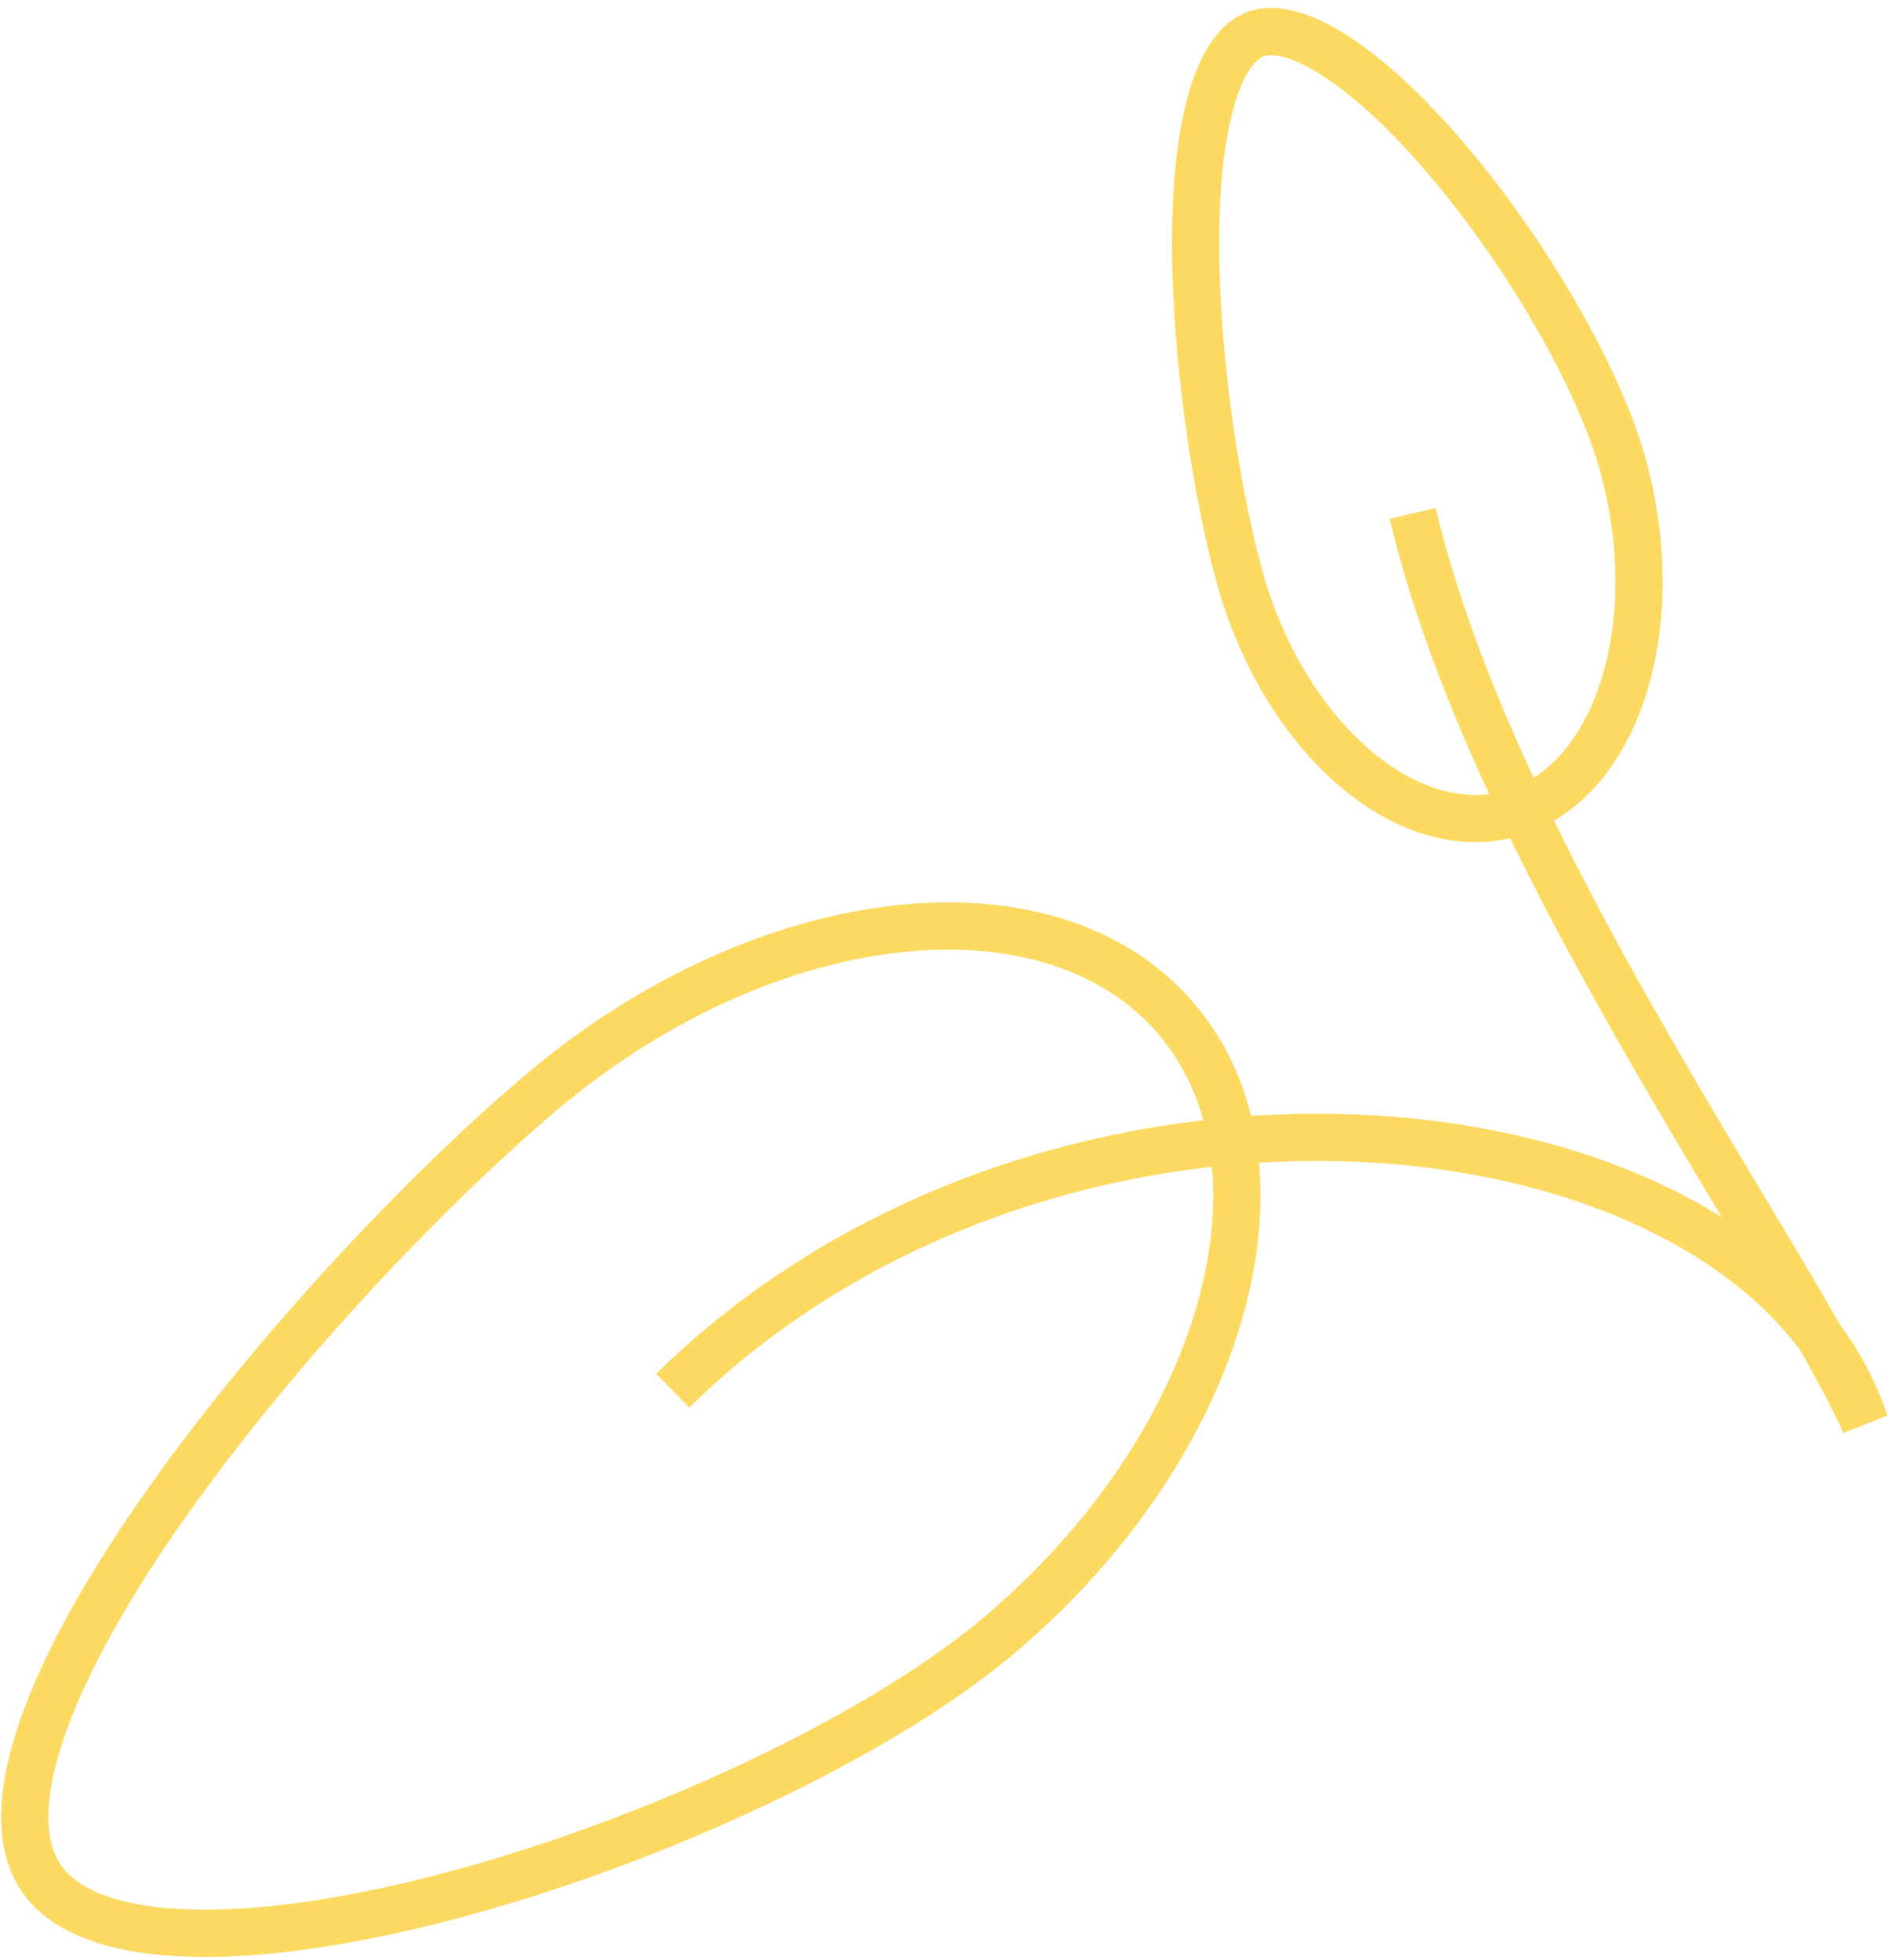
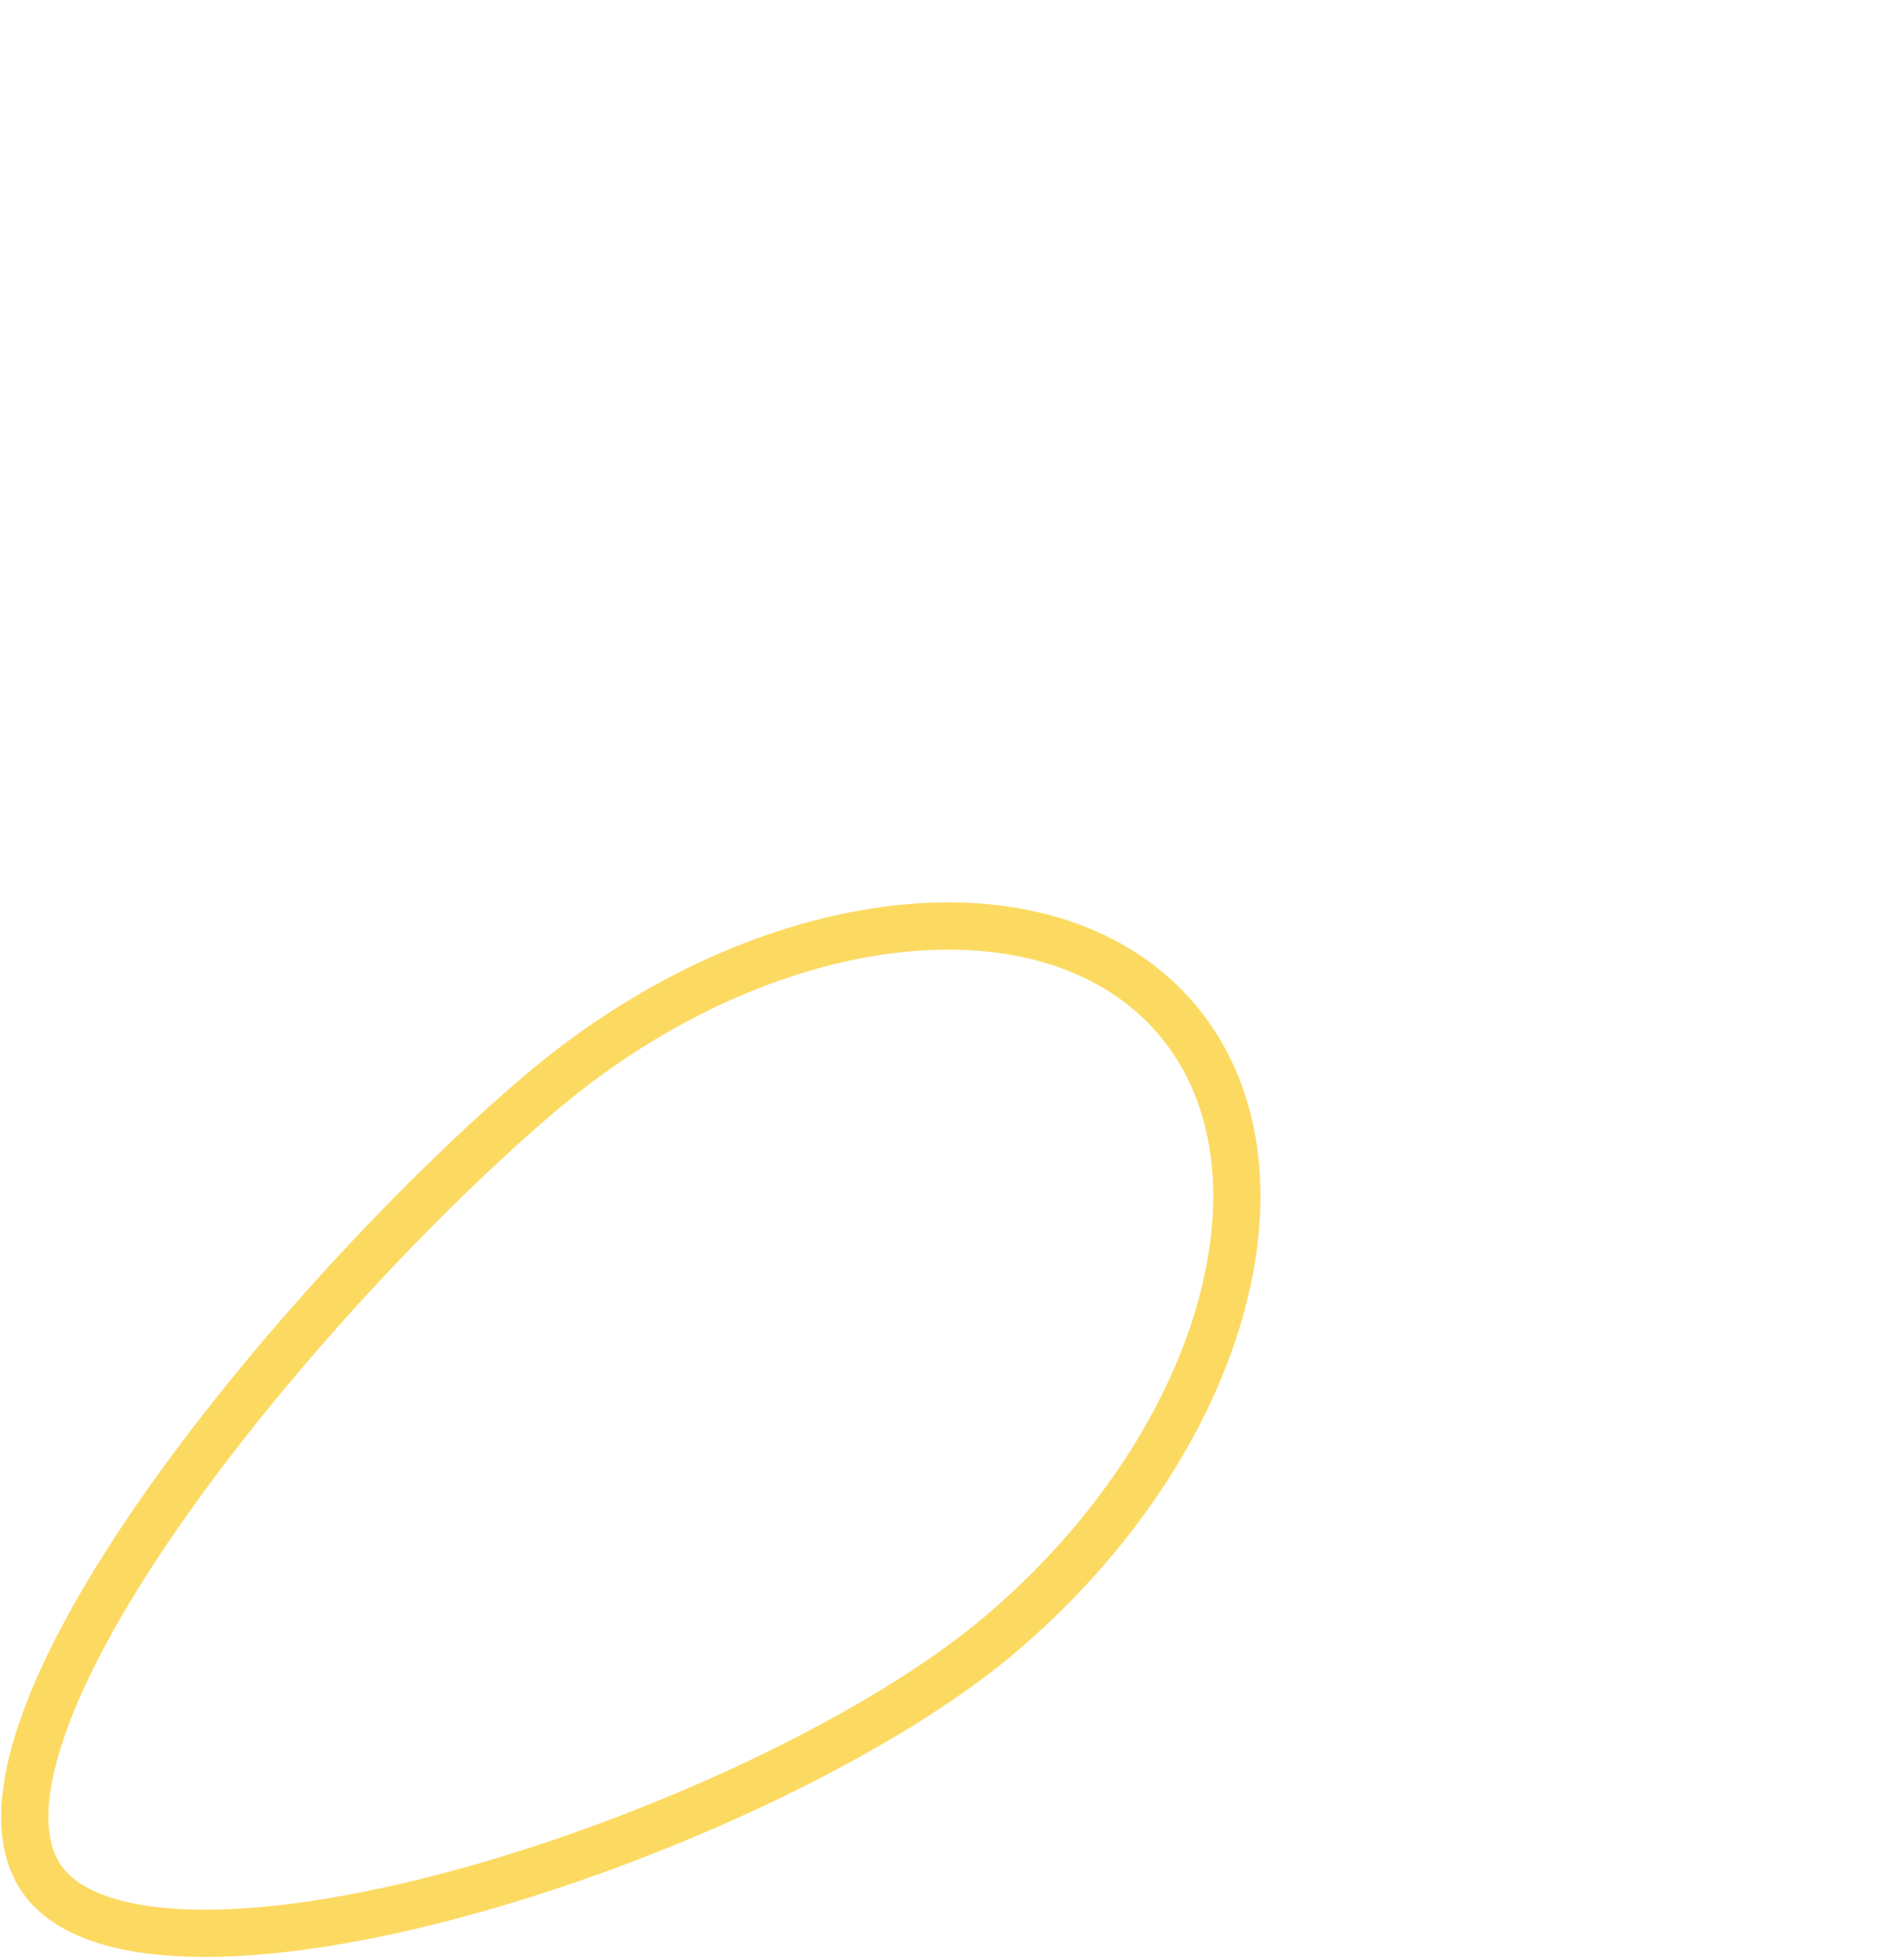
<svg xmlns="http://www.w3.org/2000/svg" width="211" height="219" viewBox="0 0 211 219" fill="none">
  <path d="M131.524 113.92C124.702 105.865 113.537 102.402 100.577 103.767C87.636 105.129 73.198 111.306 60.448 122.104C47.507 133.06 30.002 151.498 17.643 169.355C11.455 178.294 6.663 186.94 4.325 194.329C1.952 201.829 2.329 207.26 5.199 210.65C8.178 214.166 14.26 216.062 23.093 216.038C31.761 216.014 42.359 214.142 53.43 210.993C75.616 204.681 99.02 193.442 111.737 182.676C124.488 171.879 132.96 158.658 136.437 146.118C139.919 133.559 138.345 121.977 131.524 113.92Z" stroke="#FCDA62" stroke-width="5.28" />
-   <path d="M168.645 90.981C163.077 92.457 156.868 90.556 151.239 85.683C145.624 80.82 140.827 73.161 138.351 63.821C135.809 54.24 133.575 39.512 133.62 26.811C133.641 20.446 134.238 14.773 135.553 10.559C136.902 6.235 138.747 4.21 140.722 3.685C142.86 3.12 146.086 4.001 150.294 6.953C154.368 9.809 158.792 14.21 163.048 19.424C171.594 29.889 179.025 43.081 181.491 52.377C183.97 61.717 183.601 70.746 181.135 77.752C178.664 84.777 174.21 89.503 168.645 90.981Z" stroke="#FCDA62" stroke-width="5.28" />
-   <path d="M75.181 155.393C118.619 112.775 196.082 121.817 208.43 159.023C199.578 139.671 166.773 95.129 157.879 57.372" stroke="#FCDA62" stroke-width="5.28" />
</svg>